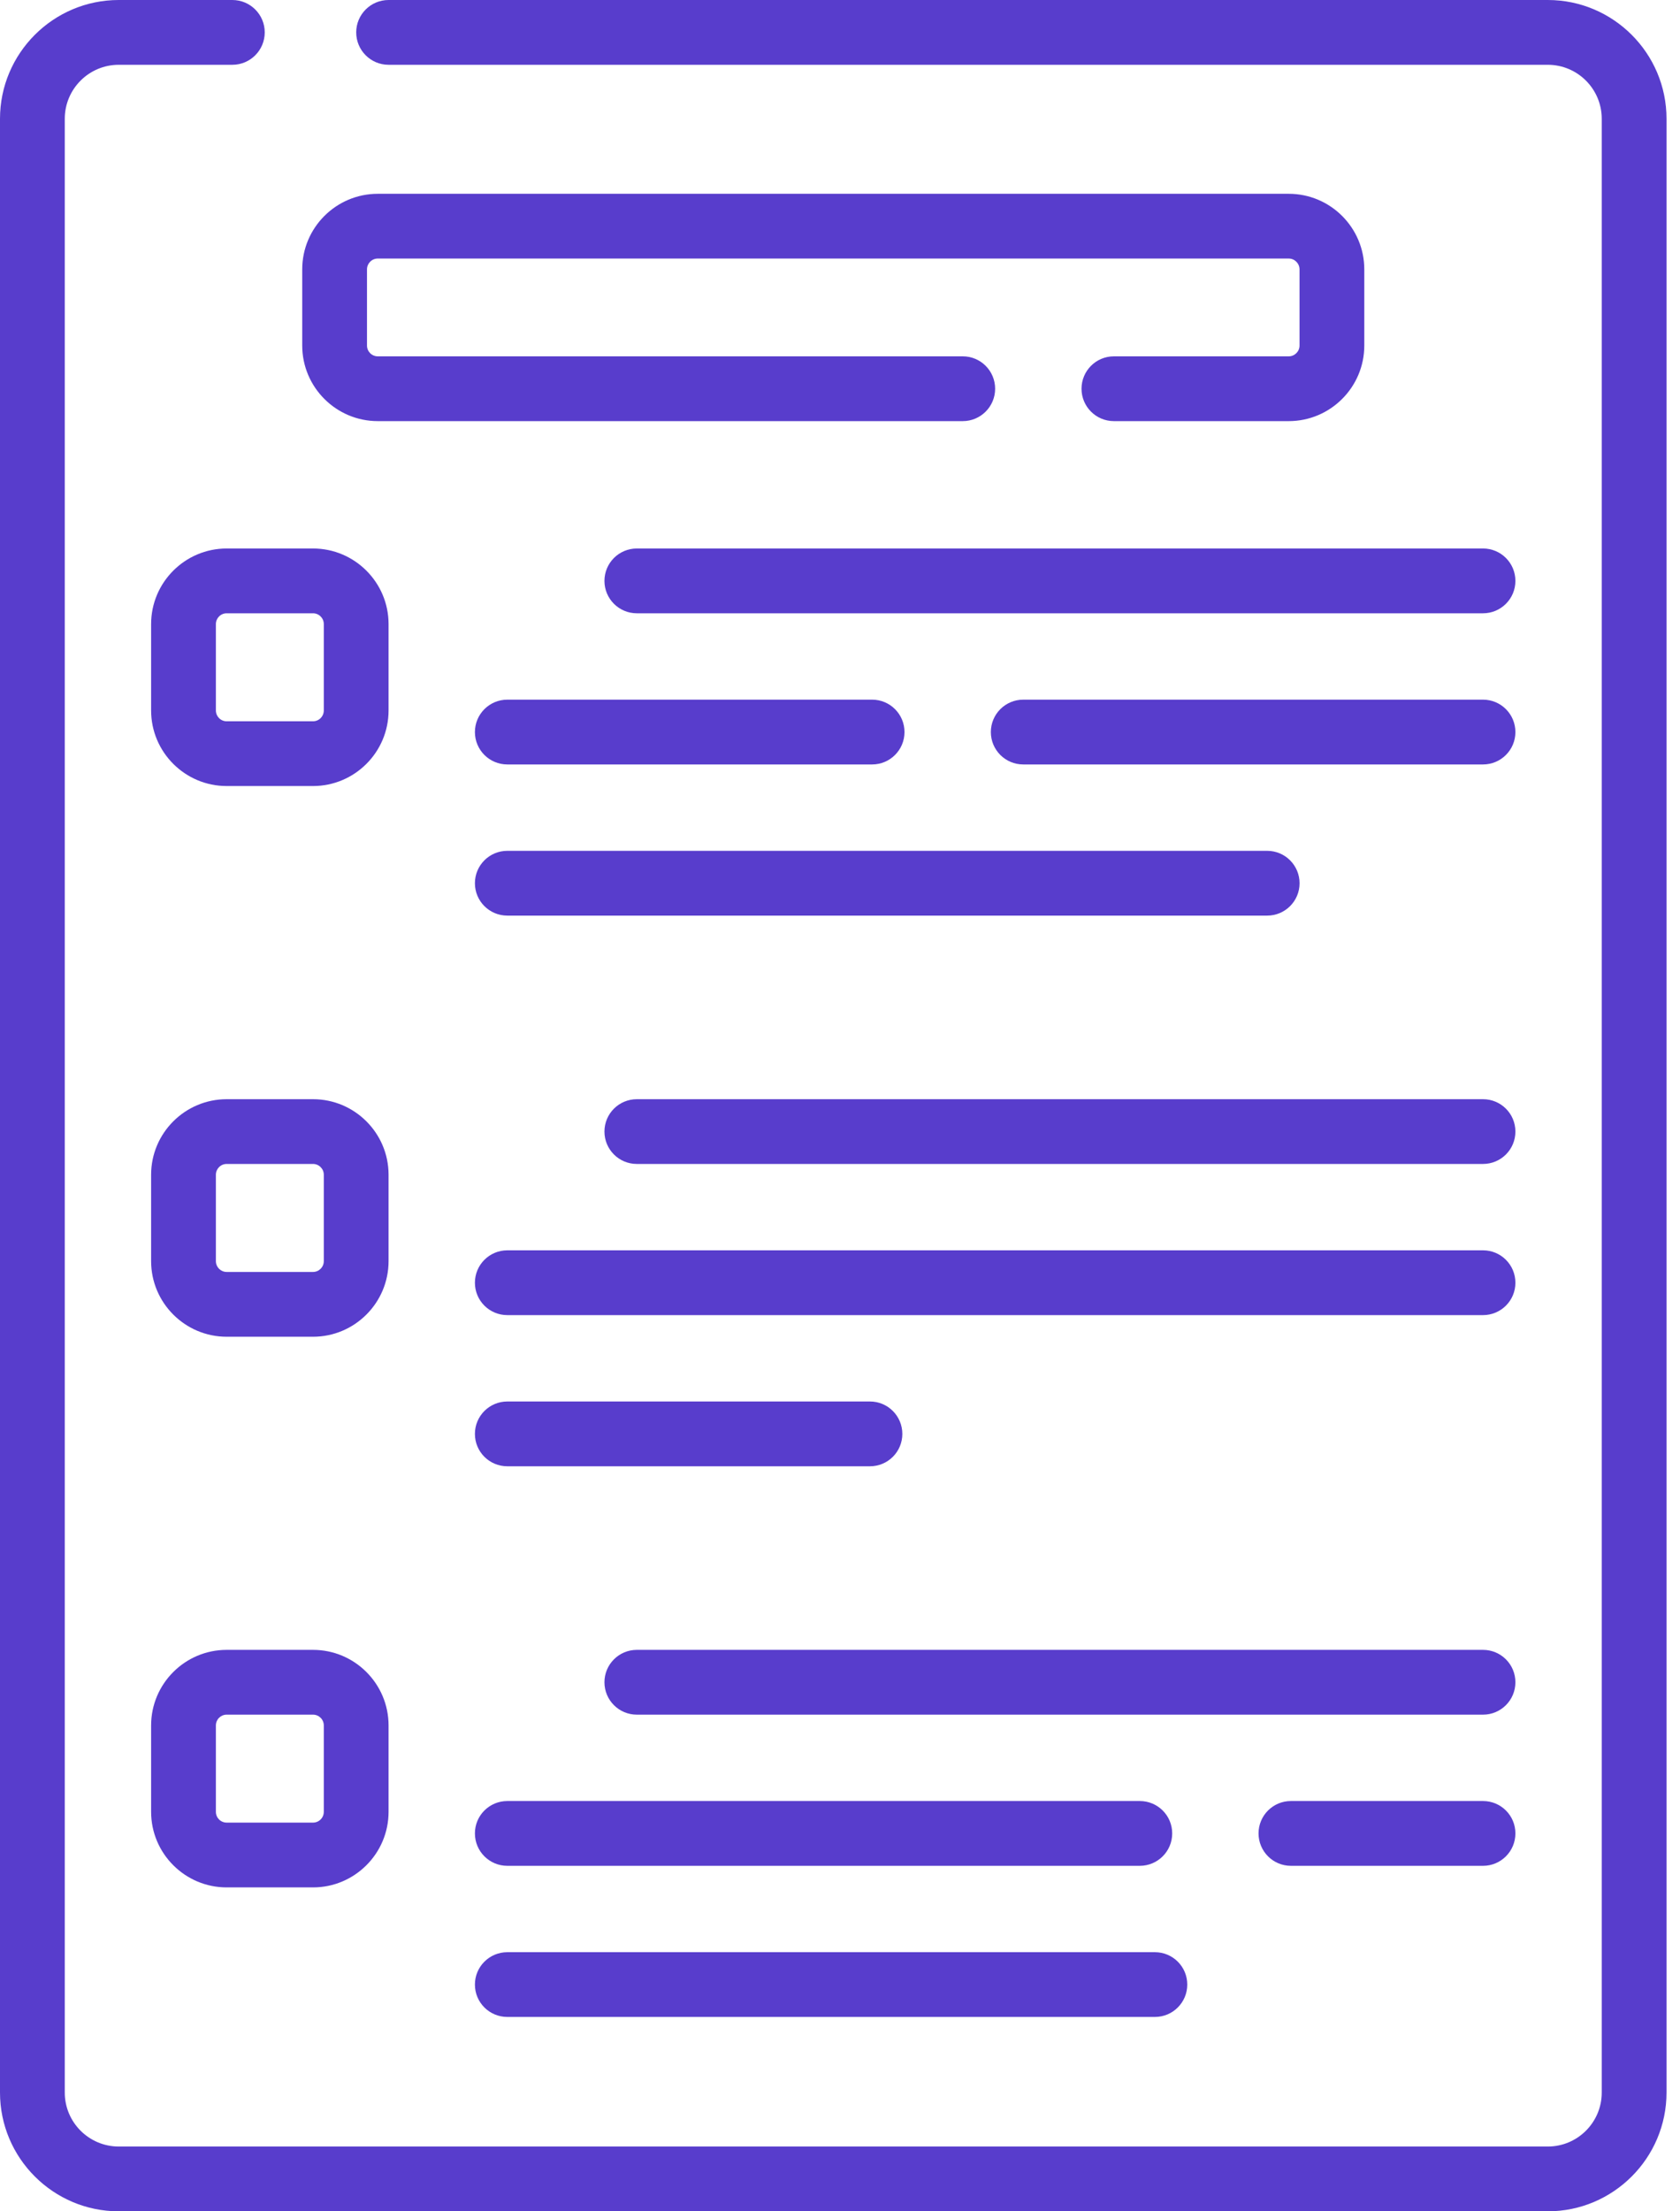
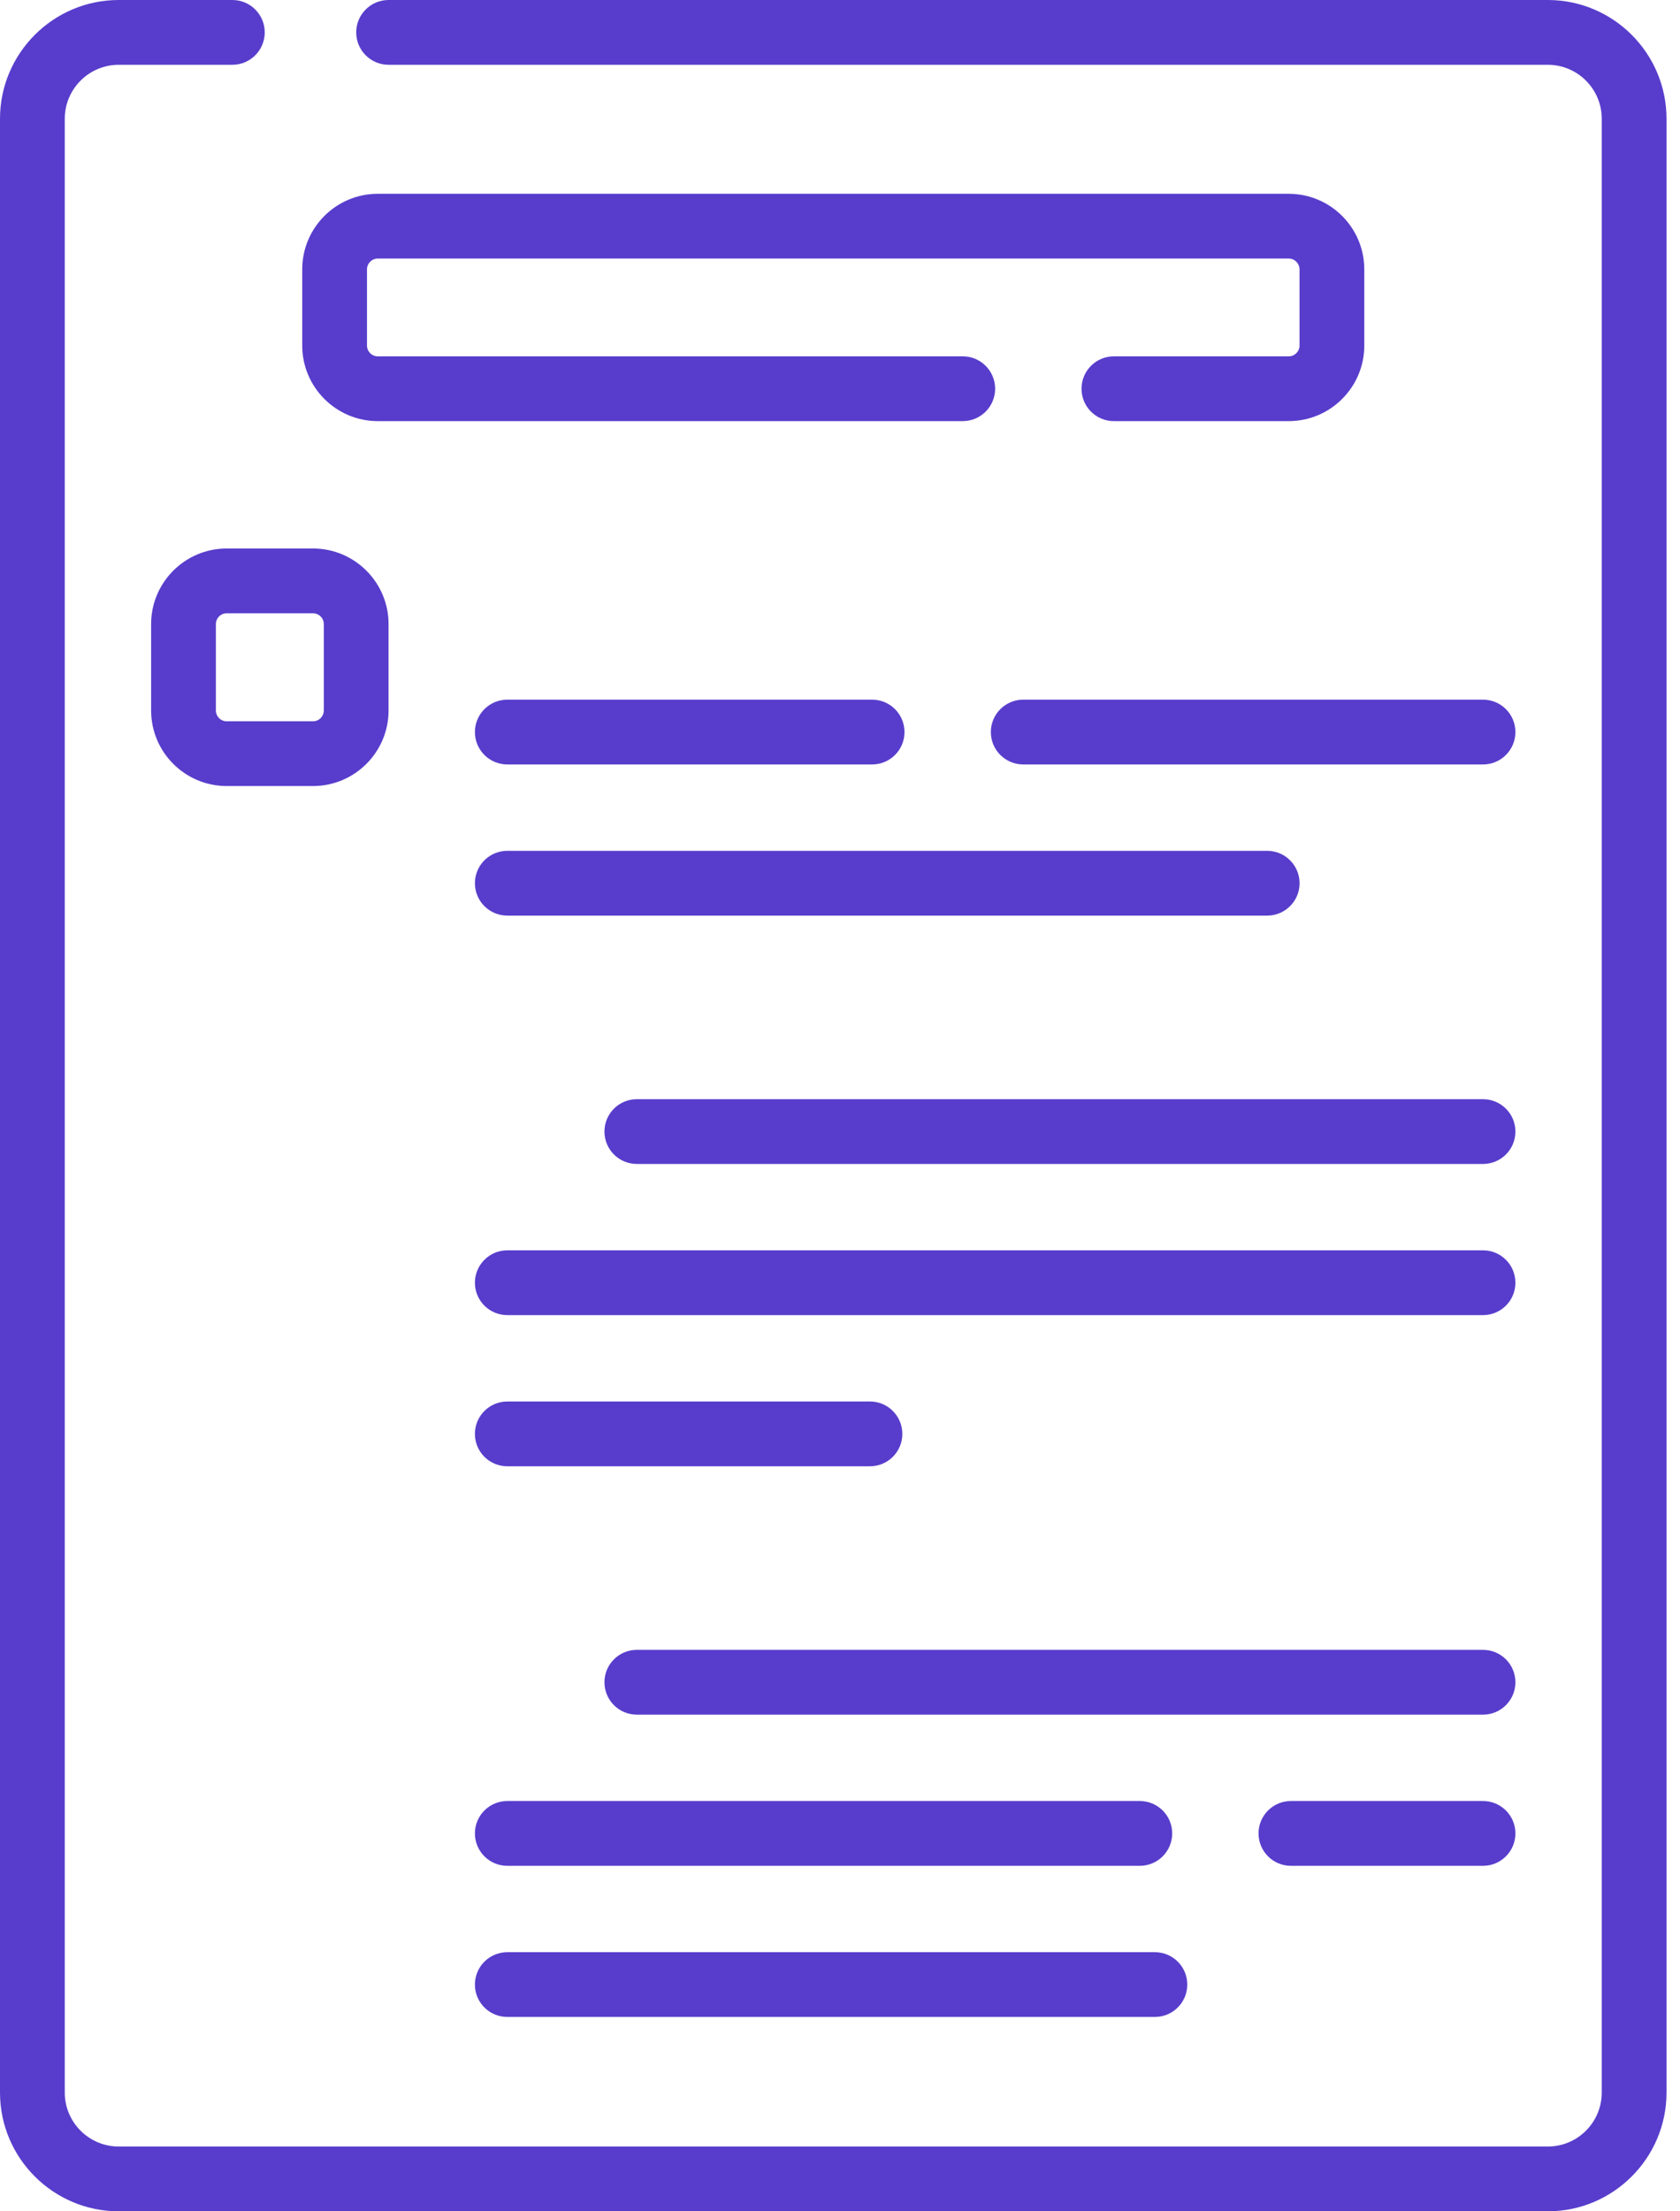
<svg xmlns="http://www.w3.org/2000/svg" width="38" height="50" viewBox="0 0 38 50" fill="none">
  <path d="M35.01 0H8.789C8.385 0 8.057 0.328 8.057 0.732C8.057 1.137 8.385 1.465 8.789 1.465H35.01C35.683 1.465 36.23 2.012 36.23 2.686V47.315C36.23 47.988 35.683 48.535 35.01 48.535H2.686C2.012 48.535 1.465 47.988 1.465 47.315V2.686C1.465 2.012 2.012 1.465 2.686 1.465H5.256C5.66 1.465 5.988 1.137 5.988 0.732C5.988 0.328 5.66 0 5.256 0H2.686C1.205 0 0 1.205 0 2.686V47.315C0 48.795 1.205 50 2.686 50H35.01C36.49 50 37.695 48.795 37.695 47.315V2.686C37.695 1.205 36.49 0 35.01 0Z" fill="#583DCC" />
  <path d="M8.545 9.522H21.777C22.181 9.522 22.509 9.194 22.509 8.79C22.509 8.385 22.181 8.057 21.777 8.057H8.545C8.41 8.057 8.301 7.948 8.301 7.813V6.091C8.301 5.956 8.41 5.846 8.545 5.846H29.15C29.284 5.846 29.394 5.956 29.394 6.091V7.813C29.394 7.948 29.284 8.057 29.15 8.057H25.195C24.791 8.057 24.463 8.385 24.463 8.79C24.463 9.194 24.791 9.522 25.195 9.522H29.15C30.092 9.522 30.859 8.755 30.859 7.813V6.091C30.859 5.148 30.092 4.382 29.15 4.382H8.545C7.603 4.382 6.836 5.148 6.836 6.091V7.813C6.836 8.755 7.603 9.522 8.545 9.522V9.522Z" fill="#583DCC" />
  <path d="M8.789 14.111C8.789 13.169 8.022 12.402 7.08 12.402H5.127C4.185 12.402 3.418 13.169 3.418 14.111V16.064C3.418 17.007 4.185 17.773 5.127 17.773H7.08C8.022 17.773 8.789 17.007 8.789 16.064V14.111ZM7.324 16.064C7.324 16.199 7.215 16.309 7.08 16.309H5.127C4.992 16.309 4.883 16.199 4.883 16.064V14.111C4.883 13.977 4.992 13.867 5.127 13.867H7.08C7.215 13.867 7.324 13.977 7.324 14.111V16.064Z" fill="#583DCC" />
-   <path d="M33.545 12.402H14.404C14 12.402 13.672 12.73 13.672 13.135C13.672 13.539 14 13.867 14.404 13.867H33.545C33.949 13.867 34.277 13.539 34.277 13.135C34.277 12.73 33.949 12.402 33.545 12.402Z" fill="#583DCC" />
  <path d="M33.545 15.82H23.145C22.74 15.82 22.412 16.148 22.412 16.553C22.412 16.957 22.74 17.285 23.145 17.285H33.545C33.949 17.285 34.277 16.957 34.277 16.553C34.277 16.148 33.949 15.82 33.545 15.82Z" fill="#583DCC" />
  <path d="M11.475 17.285H19.727C20.131 17.285 20.459 16.957 20.459 16.553C20.459 16.148 20.131 15.82 19.727 15.82H11.475C11.07 15.82 10.742 16.148 10.742 16.553C10.742 16.957 11.07 17.285 11.475 17.285Z" fill="#583DCC" />
  <path d="M11.475 20.703H28.662C29.067 20.703 29.395 20.375 29.395 19.971C29.395 19.566 29.067 19.238 28.662 19.238H11.475C11.07 19.238 10.742 19.566 10.742 19.971C10.742 20.375 11.07 20.703 11.475 20.703Z" fill="#583DCC" />
-   <path d="M8.789 26.562C8.789 25.62 8.022 24.854 7.08 24.854H5.127C4.185 24.854 3.418 25.62 3.418 26.562V28.516C3.418 29.458 4.185 30.225 5.127 30.225H7.08C8.022 30.225 8.789 29.458 8.789 28.516V26.562ZM7.324 28.516C7.324 28.65 7.215 28.76 7.08 28.76H5.127C4.992 28.76 4.883 28.65 4.883 28.516V26.562C4.883 26.428 4.992 26.318 5.127 26.318H7.08C7.215 26.318 7.324 26.428 7.324 26.562V28.516Z" fill="#583DCC" />
  <path d="M33.545 24.854H14.404C14 24.854 13.672 25.181 13.672 25.586C13.672 25.991 14 26.318 14.404 26.318H33.545C33.949 26.318 34.277 25.991 34.277 25.586C34.277 25.181 33.949 24.854 33.545 24.854Z" fill="#583DCC" />
  <path d="M33.545 28.271H11.475C11.07 28.271 10.742 28.599 10.742 29.004C10.742 29.409 11.07 29.736 11.475 29.736H33.545C33.949 29.736 34.277 29.409 34.277 29.004C34.277 28.599 33.949 28.271 33.545 28.271Z" fill="#583DCC" />
  <path d="M11.475 33.154H19.678C20.082 33.154 20.41 32.827 20.41 32.422C20.41 32.017 20.082 31.689 19.678 31.689H11.475C11.07 31.689 10.742 32.017 10.742 32.422C10.742 32.827 11.07 33.154 11.475 33.154Z" fill="#583DCC" />
-   <path d="M7.08 37.305H5.127C4.185 37.305 3.418 38.071 3.418 39.014V40.967C3.418 41.909 4.185 42.676 5.127 42.676H7.08C8.022 42.676 8.789 41.909 8.789 40.967V39.014C8.789 38.071 8.022 37.305 7.08 37.305ZM7.324 40.967C7.324 41.102 7.215 41.211 7.08 41.211H5.127C4.992 41.211 4.883 41.102 4.883 40.967V39.014C4.883 38.879 4.992 38.77 5.127 38.77H7.08C7.215 38.77 7.324 38.879 7.324 39.014V40.967Z" fill="#583DCC" />
  <path d="M33.545 37.305H14.404C14 37.305 13.672 37.633 13.672 38.037C13.672 38.442 14 38.77 14.404 38.77H33.545C33.949 38.77 34.277 38.442 34.277 38.037C34.277 37.633 33.949 37.305 33.545 37.305Z" fill="#583DCC" />
  <path d="M33.545 40.723H29.199C28.795 40.723 28.467 41.05 28.467 41.455C28.467 41.86 28.795 42.188 29.199 42.188H33.545C33.949 42.188 34.277 41.86 34.277 41.455C34.277 41.05 33.949 40.723 33.545 40.723Z" fill="#583DCC" />
  <path d="M11.475 42.188H25.781C26.186 42.188 26.514 41.86 26.514 41.455C26.514 41.05 26.186 40.723 25.781 40.723H11.475C11.07 40.723 10.742 41.05 10.742 41.455C10.742 41.86 11.07 42.188 11.475 42.188Z" fill="#583DCC" />
  <path d="M11.475 45.605H26.123C26.527 45.605 26.855 45.278 26.855 44.873C26.855 44.468 26.527 44.141 26.123 44.141H11.475C11.07 44.141 10.742 44.468 10.742 44.873C10.742 45.278 11.07 45.605 11.475 45.605Z" fill="#583DCC" />
</svg>